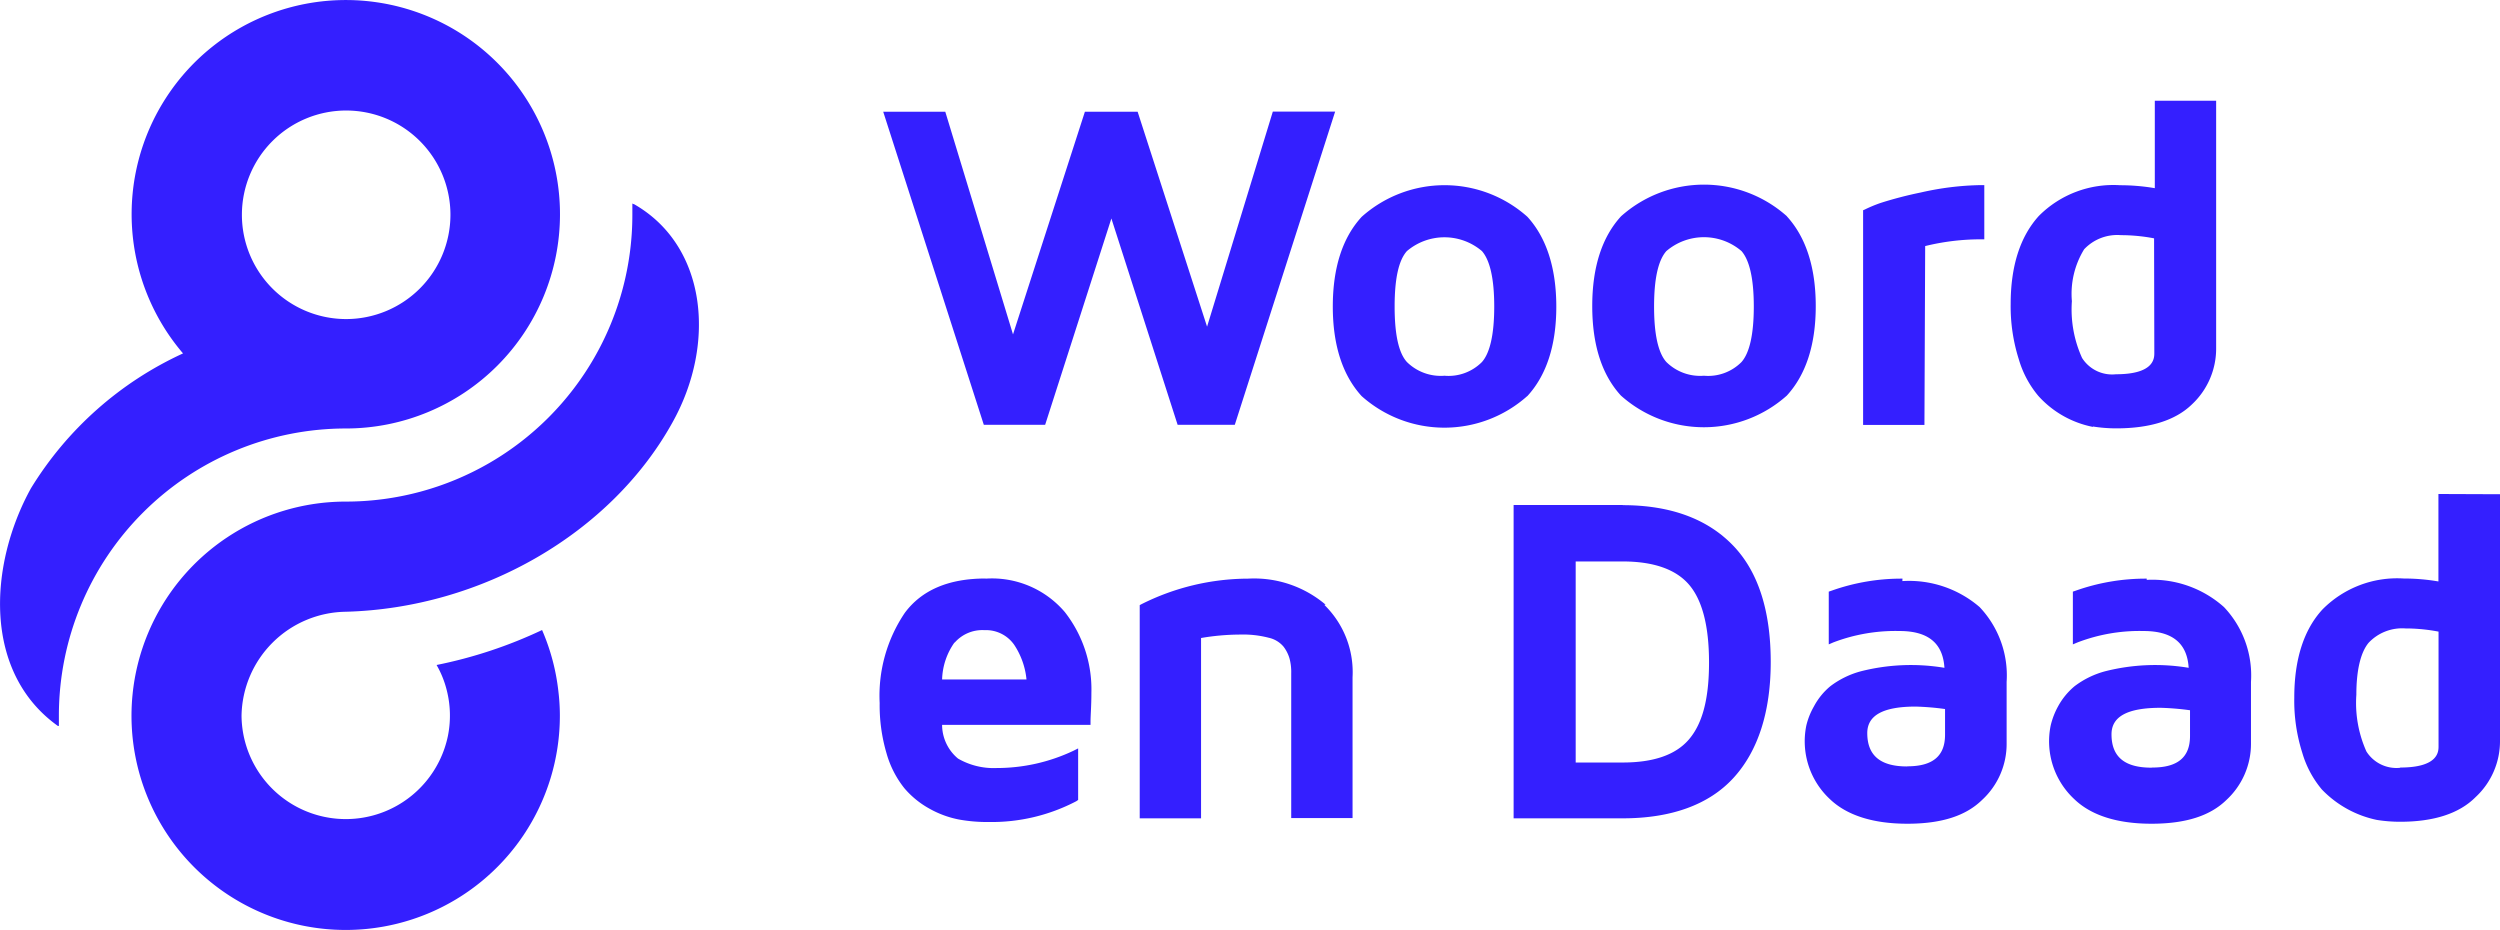
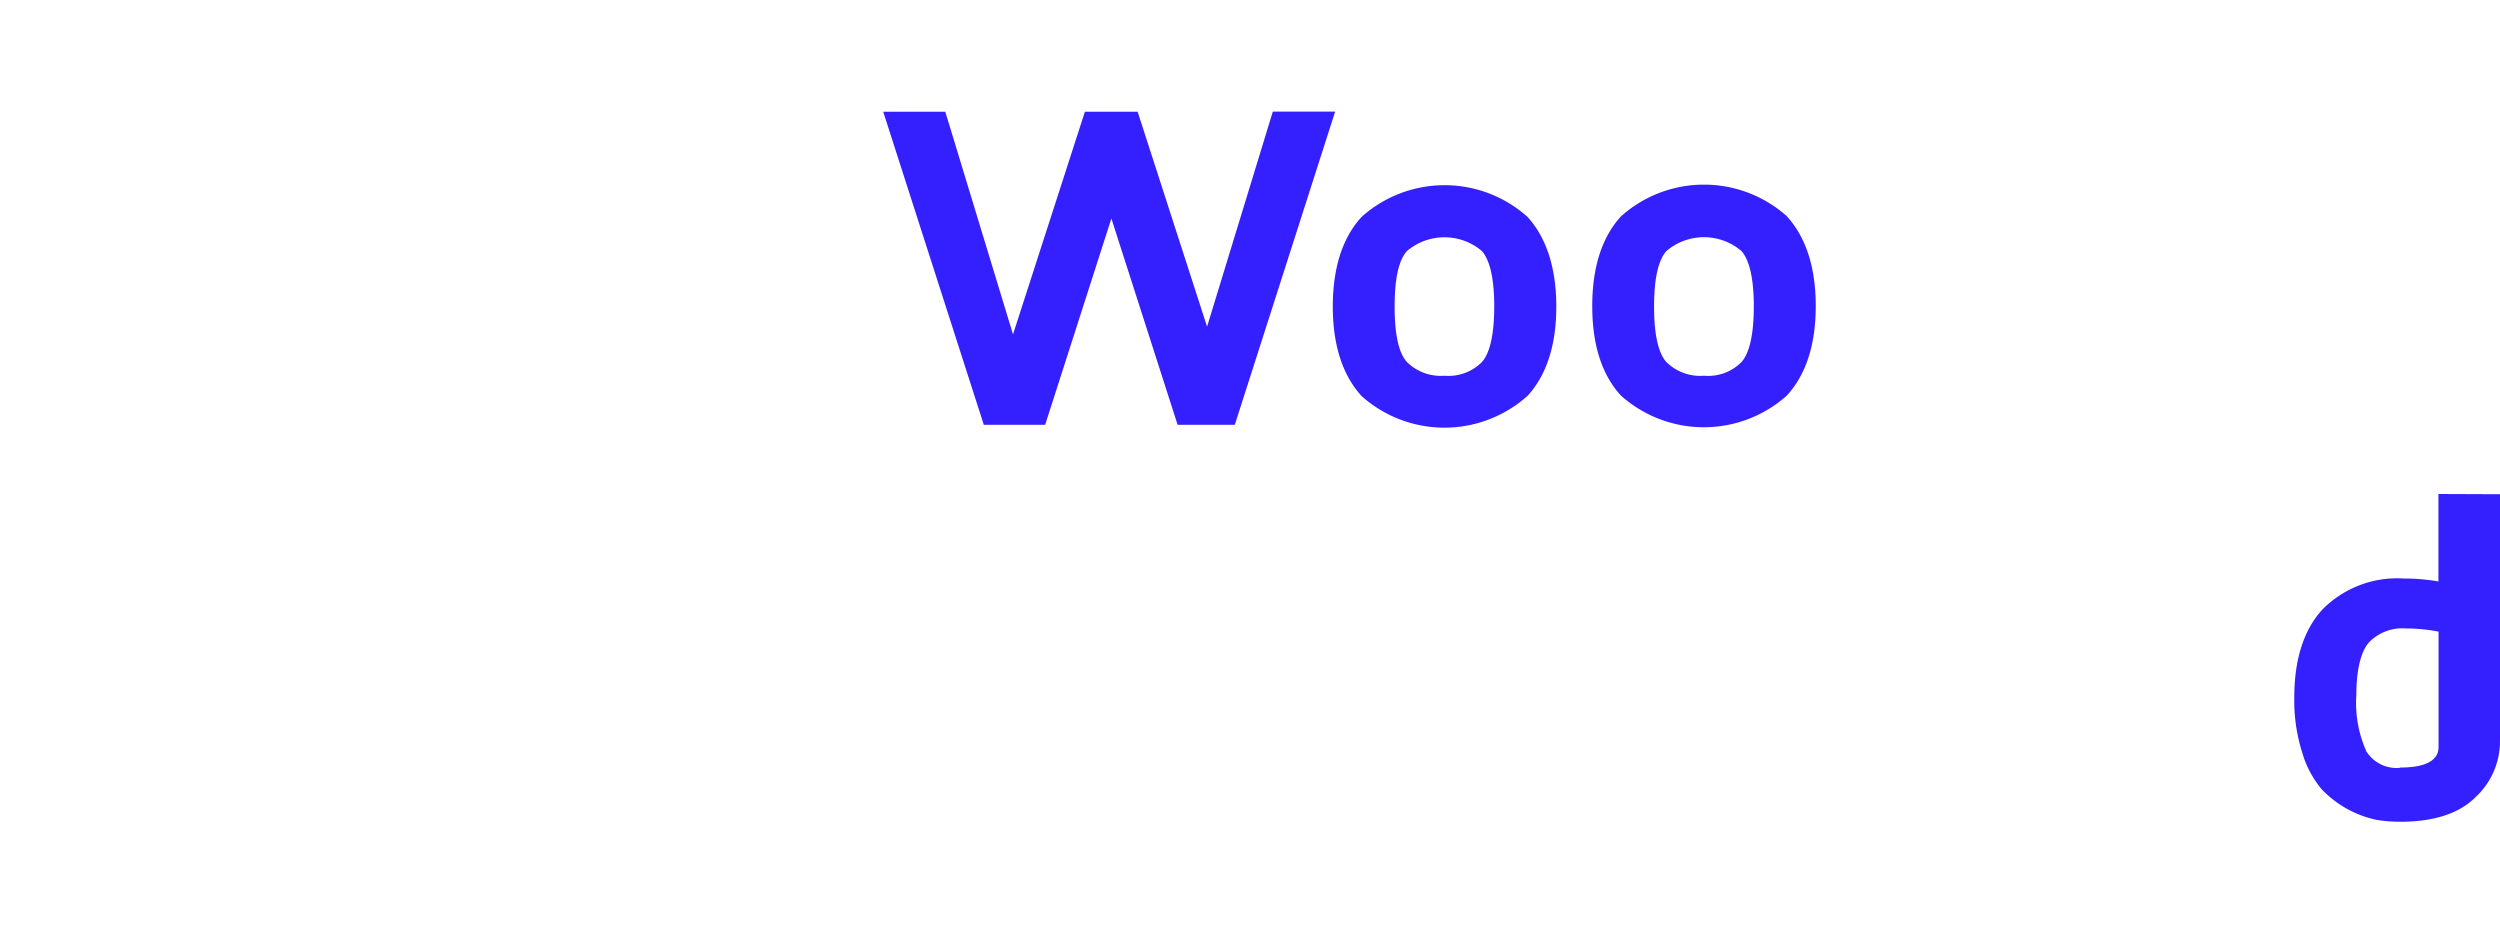
<svg xmlns="http://www.w3.org/2000/svg" id="Laag_1" data-name="Laag 1" viewBox="0 0 203.8 75.81">
  <defs>
    <style>.cls-1{fill:#341fff;}</style>
  </defs>
  <title>logo-woord-en-daad2</title>
-   <path class="cls-1" d="M28.2,26a8.5,8.5,0,1,1,8.52-8.48A8.51,8.51,0,0,1,28.2,26h0m17.45-8.5A17.46,17.46,0,1,0,14.92,28.8a28.46,28.46,0,0,0-12.4,11C-.9,46-1.43,54.78,4.72,59.17H4.8v-.9A23.41,23.41,0,0,1,28.2,34.92,17.46,17.46,0,0,0,45.65,17.46m6-.83-.1-.05v.9a23.37,23.37,0,0,1-23.34,23.4h0A17.46,17.46,0,1,0,45.64,58.35h0a16.65,16.65,0,0,0-.12-2,17.37,17.37,0,0,0-1.33-5,37.27,37.27,0,0,1-8.6,2.85,8,8,0,0,1,.84,2.1,8.4,8.4,0,0,1,.08,3.7,8.5,8.5,0,0,1-16.82-1.66,8.62,8.62,0,0,1,8.5-8.48c11.1-.3,21.6-6.4,26.6-15.38C58.44,28,57.6,20,51.68,16.63" transform="translate(0 0.01)" />
  <path class="cls-1" d="M100.66,34.62l8.18-25.53h-5.08L98.4,26.62,92.74,9.1h-4.3L82.58,27.25,77.06,9.1H72l8.2,25.52h5L90.6,17.8,96,34.62Zm17.1-4a3.93,3.93,0,0,1-3.07-1.12c-.68-.75-1-2.27-1-4.52s.32-3.76,1-4.52a4.72,4.72,0,0,1,6.12,0c.66.76,1,2.28,1,4.52s-.34,3.77-1,4.52a3.84,3.84,0,0,1-3.06,1.12m6.75,1.67c1.57-1.7,2.37-4.16,2.37-7.3s-.8-5.63-2.36-7.33a10.14,10.14,0,0,0-13.5,0c-1.57,1.7-2.36,4.16-2.36,7.32s.8,5.6,2.35,7.3a10.14,10.14,0,0,0,13.5,0m14.4-1.66a3.92,3.92,0,0,1-3.06-1.12c-.67-.75-1-2.27-1-4.52s.33-3.76,1-4.52a4.71,4.71,0,0,1,6.13,0c.66.76,1,2.28,1,4.52s-.34,3.77-1,4.52a3.83,3.83,0,0,1-3.06,1.12m6.76-13a10.15,10.15,0,0,0-13.52,0c-1.56,1.7-2.35,4.16-2.35,7.32s.78,5.6,2.34,7.3a10.15,10.15,0,0,0,13.52,0c1.56-1.7,2.36-4.15,2.36-7.3s-.8-5.62-2.36-7.32" transform="translate(0 0.01)" />
-   <path class="cls-1" d="M156.94,20.05a18.89,18.89,0,0,1,4.55-.55h.27V15.08h-.3a23.51,23.51,0,0,0-4.87.6,31.89,31.89,0,0,0-3.27.85,11,11,0,0,0-1.28.53l-.16.07v17.5h5Zm18.68,8.71c0,.43,0,1.74-3.13,1.74a2.9,2.9,0,0,1-2.76-1.33,9.57,9.57,0,0,1-.83-4.63,6.93,6.93,0,0,1,1-4.23,3.71,3.71,0,0,1,3-1.15,14.36,14.36,0,0,1,2.7.26Zm-5,6a12.07,12.07,0,0,0,1.9.15c2.72,0,4.8-.64,6.14-1.93a6.22,6.22,0,0,0,2-4.64V8.2h-5v7.13a16.81,16.81,0,0,0-2.83-.24,8.56,8.56,0,0,0-6.62,2.5c-1.52,1.67-2.3,4.08-2.3,7.18a14.26,14.26,0,0,0,.66,4.5,8.22,8.22,0,0,0,1.6,3,8.1,8.1,0,0,0,4.44,2.52M77.84,52.36a3,3,0,0,1,2.42-1,2.8,2.8,0,0,1,2.42,1.2,6.18,6.18,0,0,1,1,2.82H76.8a5.47,5.47,0,0,1,1-3m2.54-5.23c-3,0-5.2.94-6.58,2.8a12.06,12.06,0,0,0-2.05,7.35,13.85,13.85,0,0,0,.56,4.1,8.06,8.06,0,0,0,1.45,2.84,7.34,7.34,0,0,0,2.1,1.7,8,8,0,0,0,2.37.86,12.89,12.89,0,0,0,2.4.2,14.88,14.88,0,0,0,7.16-1.7l.14-.1V61l-.4.2a14.62,14.62,0,0,1-6.24,1.4,5.8,5.8,0,0,1-3.15-.77,3.58,3.58,0,0,1-1.3-2.75H88.9v-.25c0-.5.07-1.3.07-2.35a10.22,10.22,0,0,0-2.17-6.6,7.8,7.8,0,0,0-6.44-2.72m27.7,2.12a9,9,0,0,0-6.3-2.12,19.48,19.48,0,0,0-8.7,2.08l-.15.08V66.7h5V52a19.12,19.12,0,0,1,3.2-.28,8.27,8.27,0,0,1,2.32.26,2.2,2.2,0,0,1,1.2.72,2.94,2.94,0,0,1,.5,1,4.27,4.27,0,0,1,.13,1.18v11.8h5V55.2a7.66,7.66,0,0,0-2.3-5.9m20.49-3.54h3.83c2.5,0,4.32.63,5.4,1.88S139.32,51,139.32,54s-.55,5-1.64,6.27-2.9,1.88-5.4,1.88h-3.83Zm3.84-4.6h-8.9V66.7h8.9c3.93,0,7-1.1,9-3.27s3.06-5.36,3.06-9.48-1-7.35-3.08-9.5-5.07-3.28-9-3.28m23.19,21.3c-2.18,0-3.24-.9-3.24-2.72,0-1.45,1.3-2.16,3.94-2.16a21.57,21.57,0,0,1,2.4.2v2.1c0,1.73-1,2.57-3.07,2.57m-.4-15.3a17,17,0,0,0-5.83,1l-.18.06v4.3l.37-.16a14.23,14.23,0,0,1,5.4-.93c2.34,0,3.54,1,3.66,3a16.59,16.59,0,0,0-6.8.28,7.19,7.19,0,0,0-2.5,1.22,5.47,5.47,0,0,0-1.34,1.65,5.84,5.84,0,0,0-.62,1.56,6.44,6.44,0,0,0,1.93,6c1.36,1.3,3.48,2,6.3,2s4.78-.65,6.1-1.94a6.2,6.2,0,0,0,2-4.62v-5a8.1,8.1,0,0,0-2.2-6.1,8.82,8.82,0,0,0-6.3-2.12m20.3,15.21c-2.2,0-3.25-.9-3.25-2.72,0-1.45,1.3-2.16,4-2.16a21.57,21.57,0,0,1,2.4.2v2.1c0,1.73-1,2.57-3.07,2.57M175,47.16a17.08,17.08,0,0,0-5.84,1l-.18.06v4.3l.38-.16a14.12,14.12,0,0,1,5.38-.93c2.36,0,3.56,1,3.68,3a16.59,16.59,0,0,0-6.8.28,7.19,7.19,0,0,0-2.5,1.22,5.66,5.66,0,0,0-1.35,1.65,6.15,6.15,0,0,0-.6,1.56,6.44,6.44,0,0,0,1.93,6c1.35,1.3,3.46,2,6.28,2s4.8-.65,6.12-1.94a6.23,6.23,0,0,0,2-4.62v-5a8.1,8.1,0,0,0-2.2-6.1,8.79,8.79,0,0,0-6.3-2.22" transform="translate(0 0.01)" />
  <path class="cls-1" d="M195.67,62.58a2.9,2.9,0,0,1-2.76-1.33,9.68,9.68,0,0,1-.82-4.63c0-2,.35-3.45,1-4.23a3.75,3.75,0,0,1,3-1.17,14.36,14.36,0,0,1,2.7.26v9.34c0,.43,0,1.74-3.13,1.74m3.12-22.3v7.13a16.81,16.81,0,0,0-2.83-.24,8.56,8.56,0,0,0-6.62,2.52c-1.53,1.66-2.3,4.08-2.3,7.18a14,14,0,0,0,.65,4.5,8.22,8.22,0,0,0,1.6,3,8.68,8.68,0,0,0,4.48,2.48,12.07,12.07,0,0,0,1.9.15c2.73,0,4.8-.66,6.14-2a6.22,6.22,0,0,0,2-4.64V40.28Z" transform="translate(0 0.01)" />
</svg>